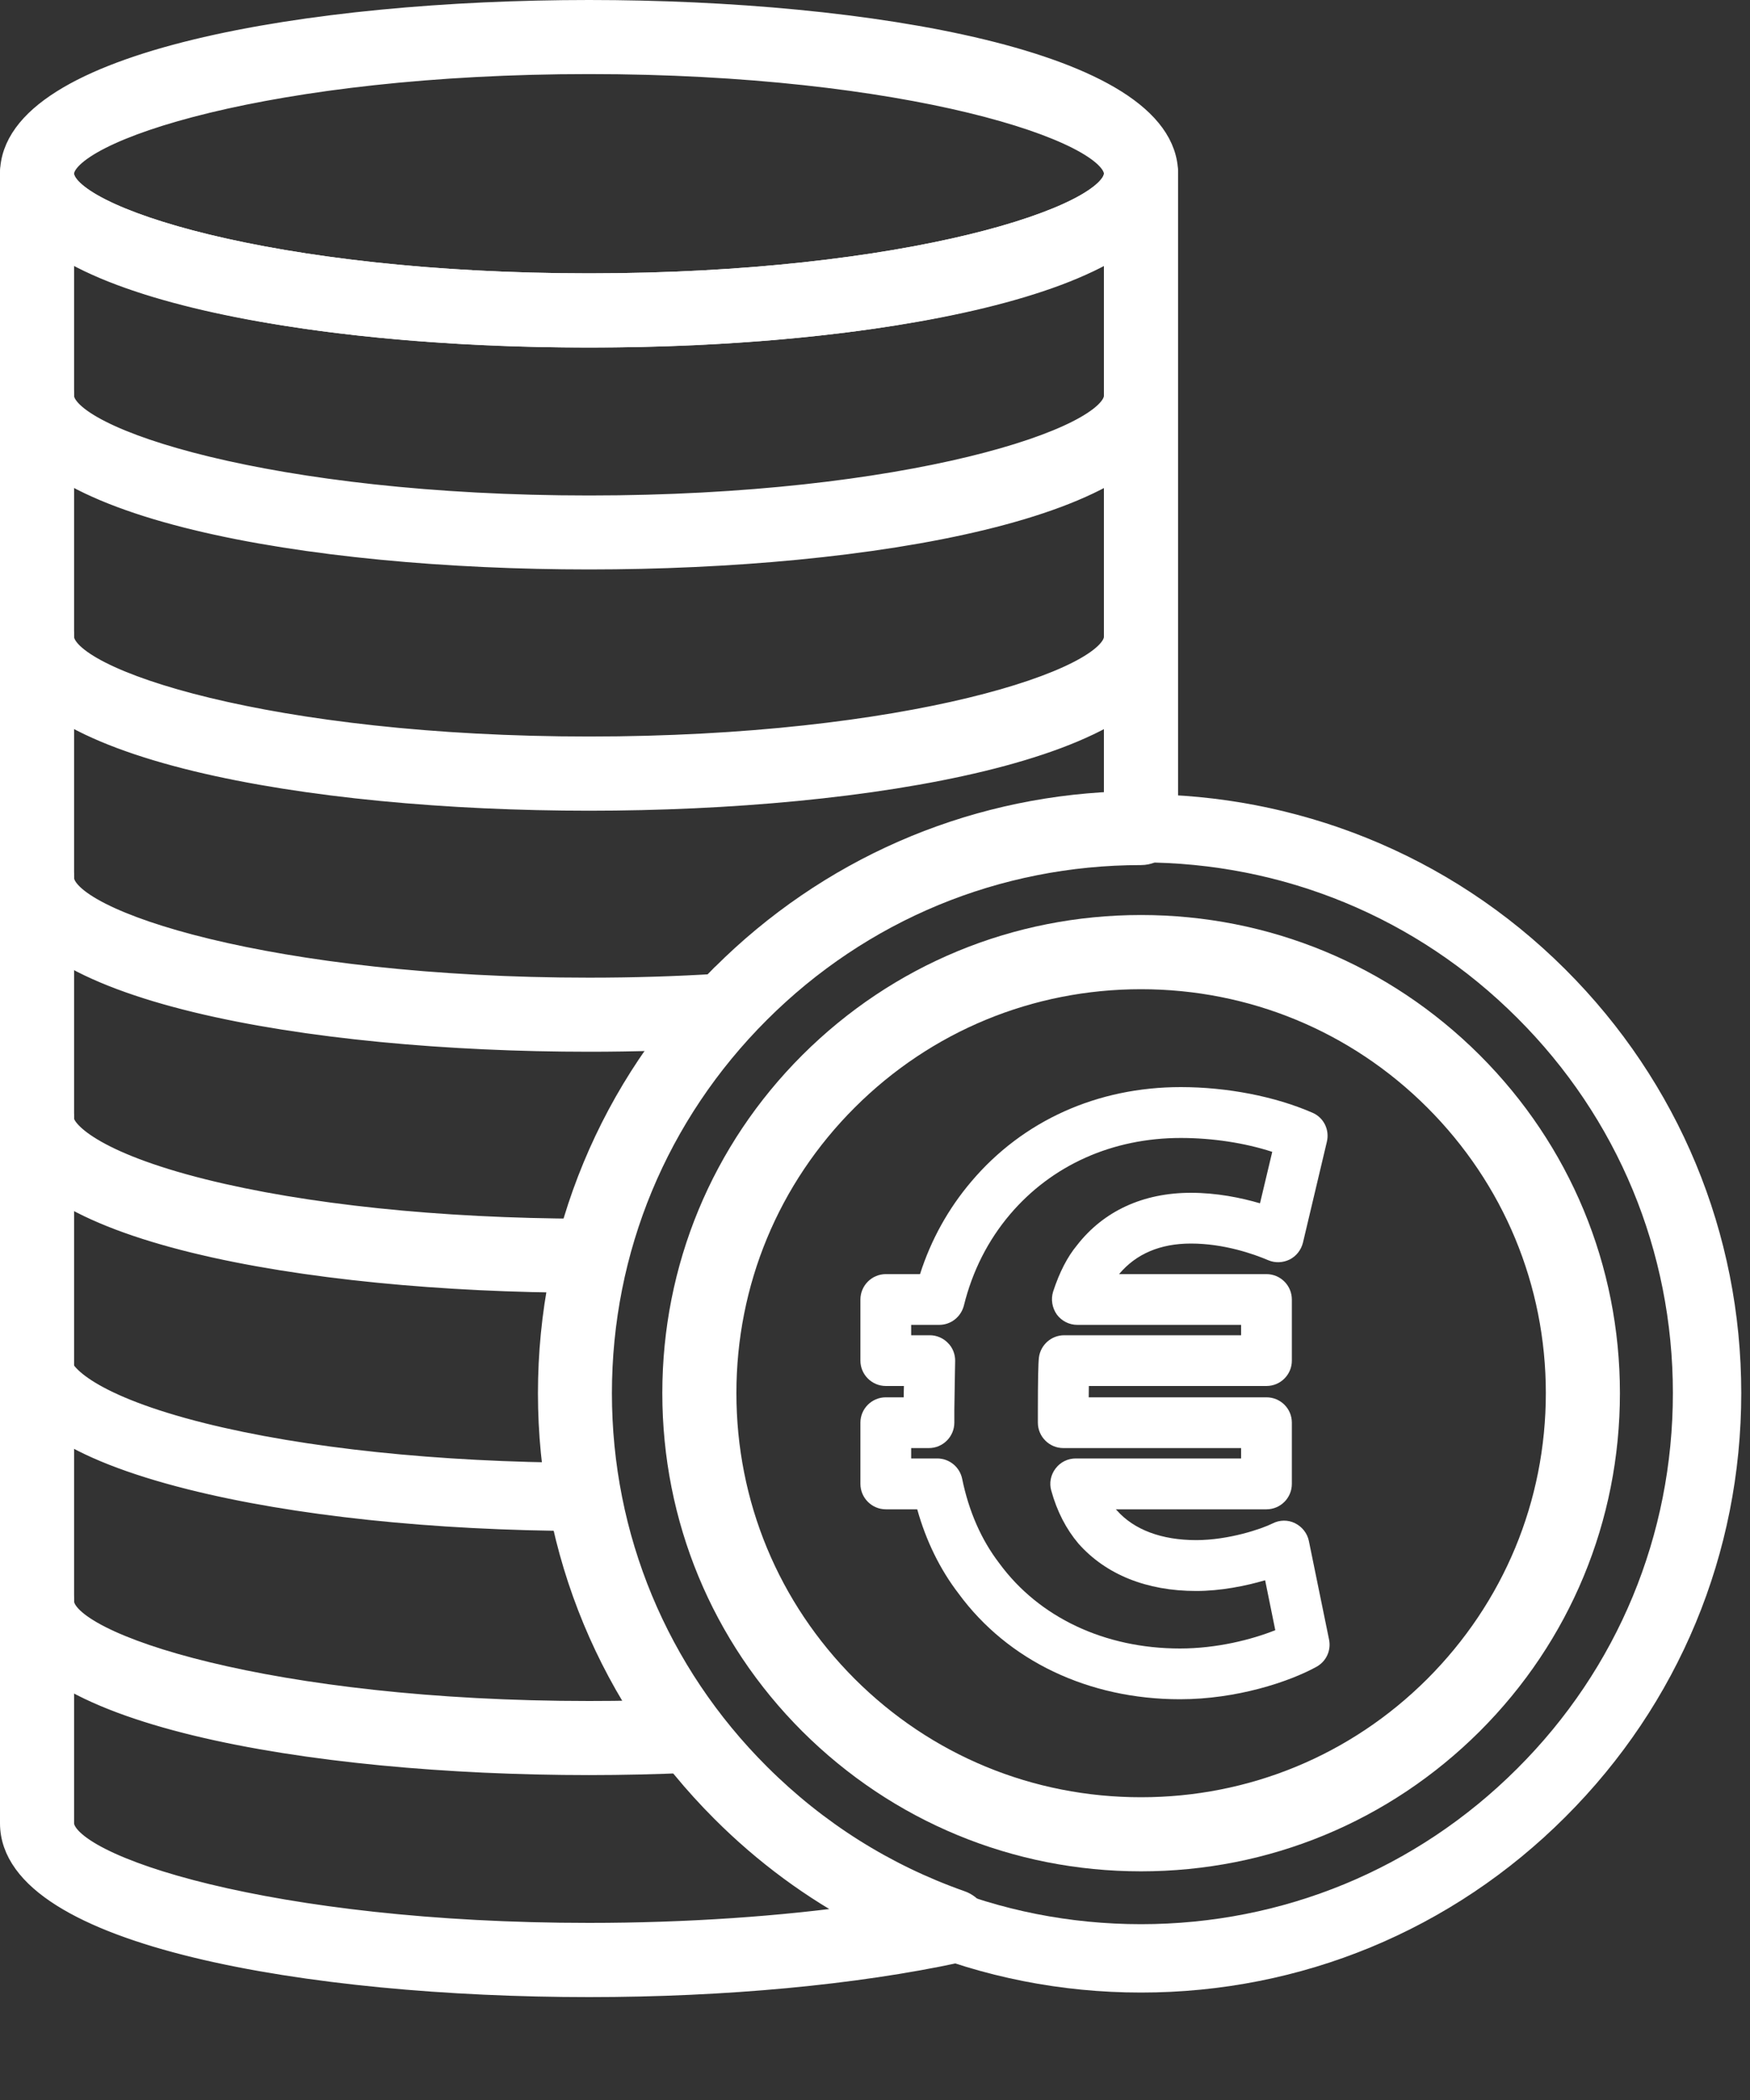
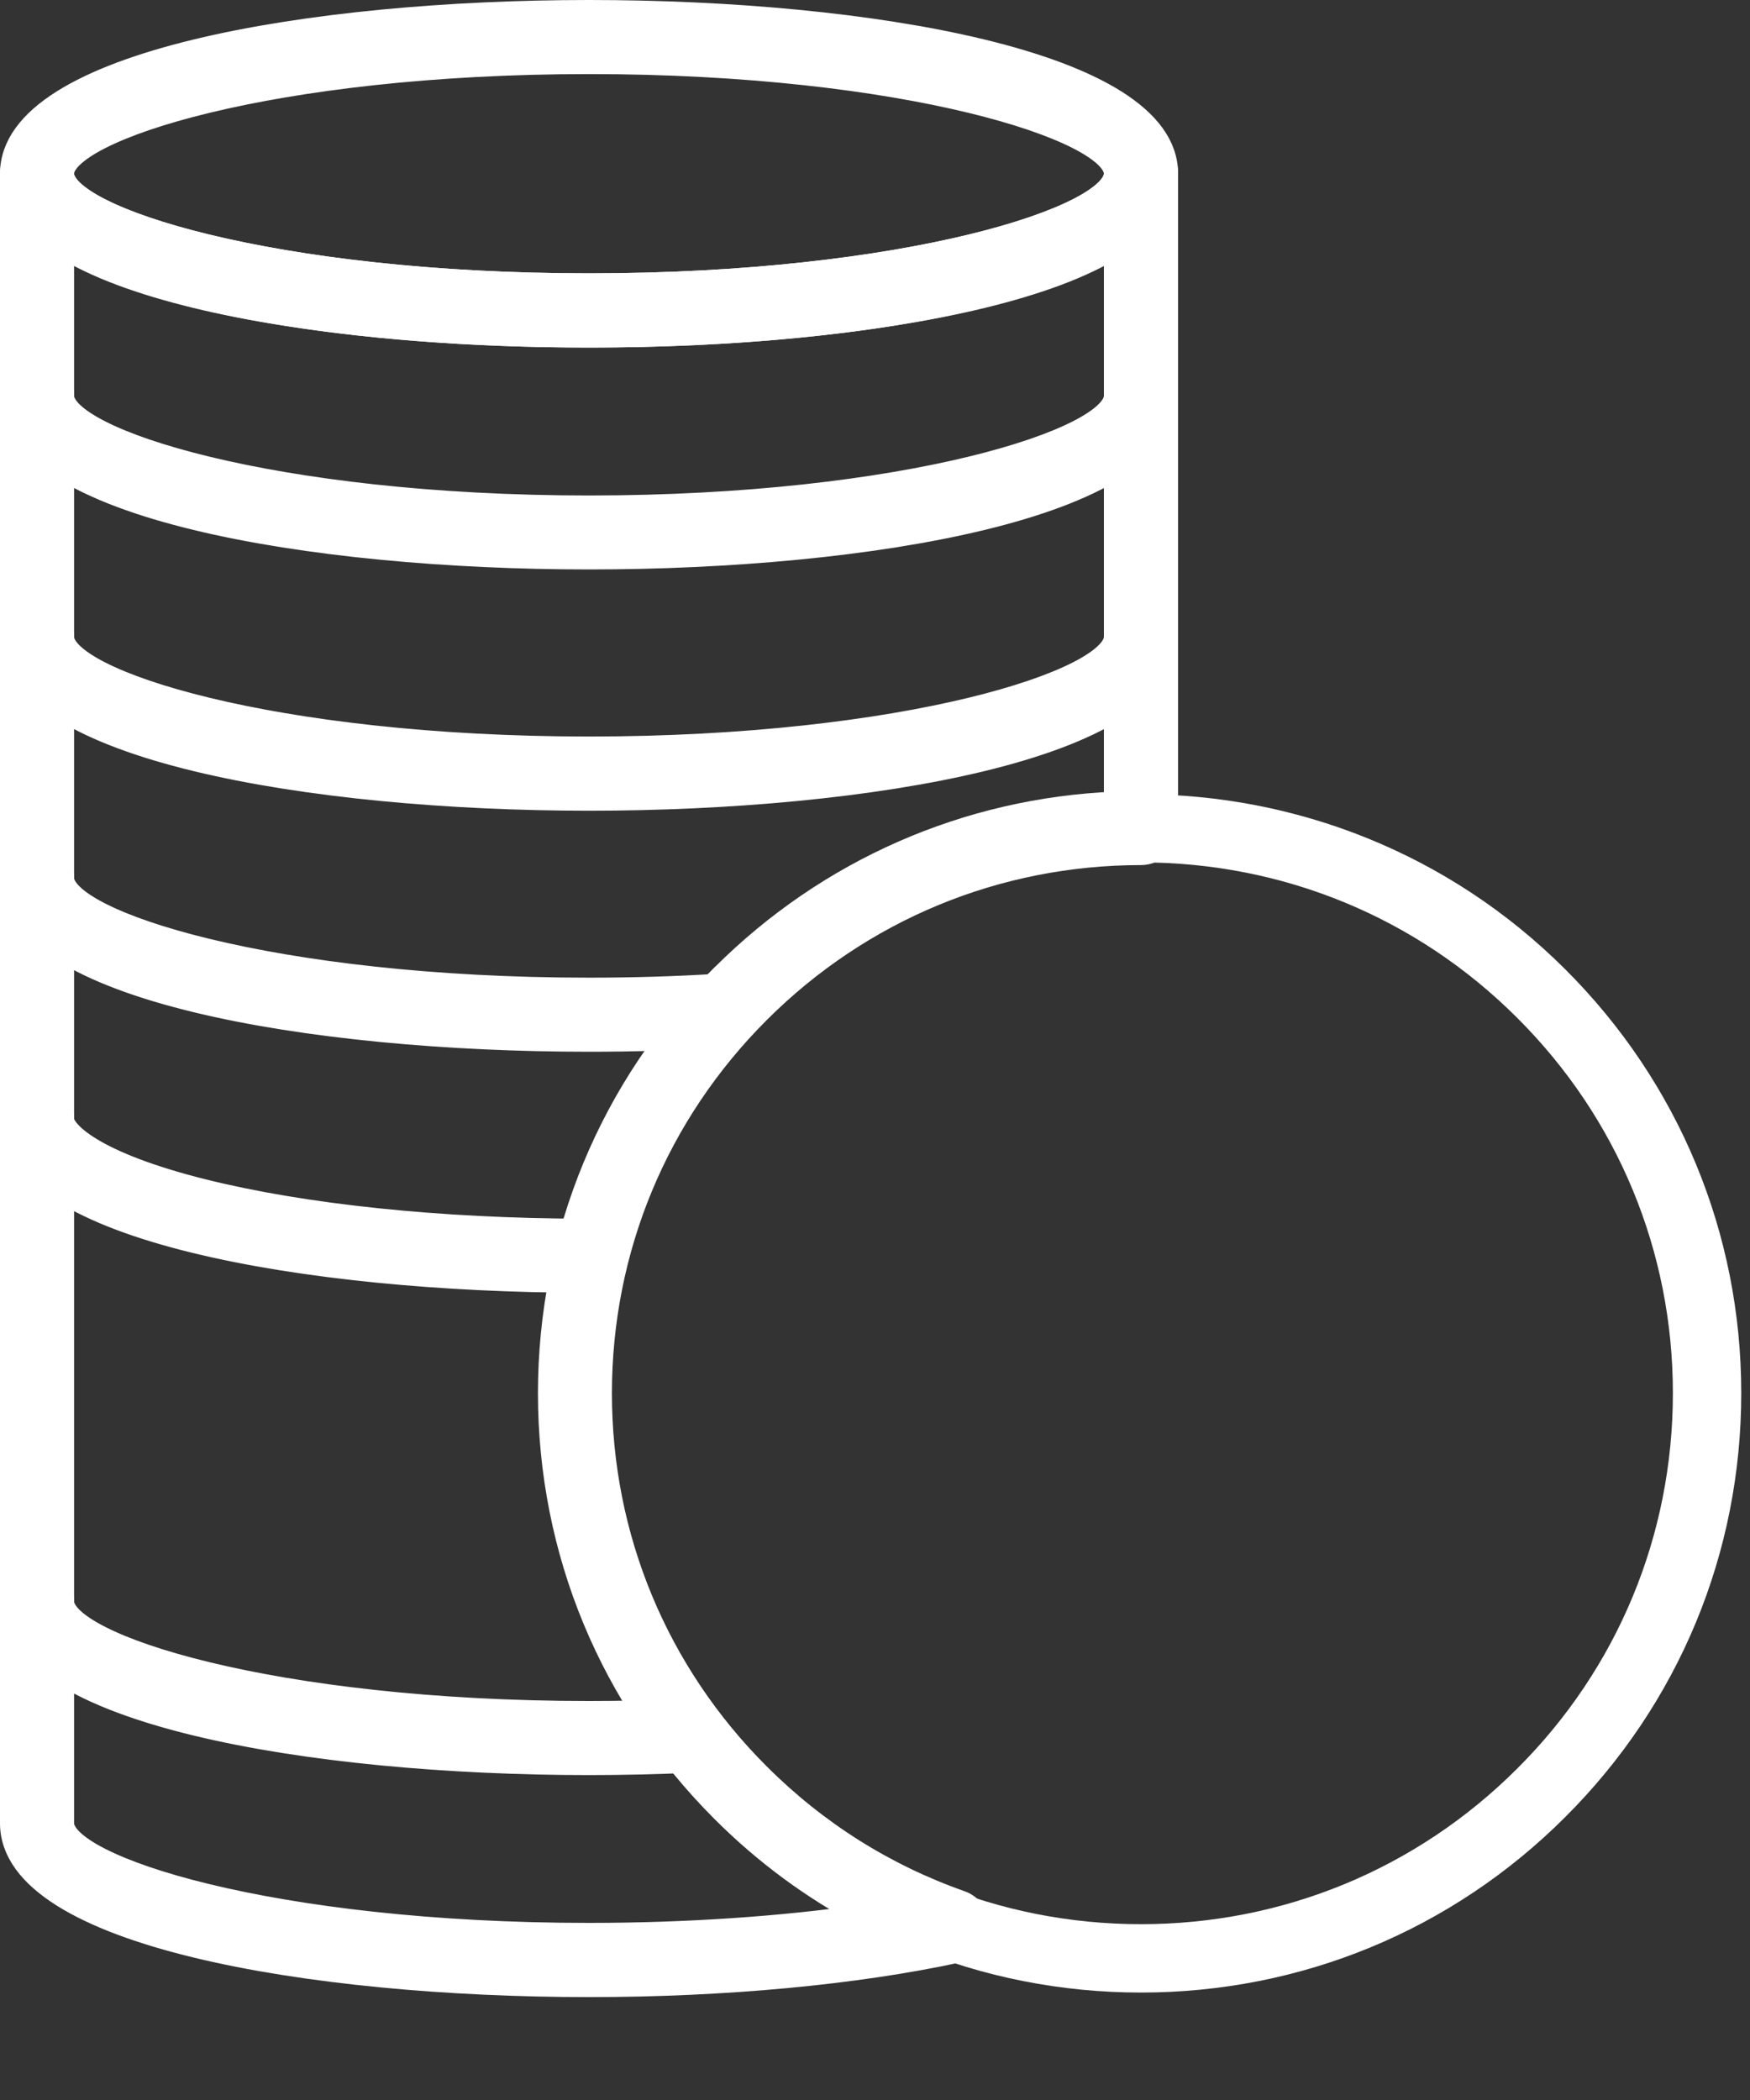
<svg xmlns="http://www.w3.org/2000/svg" width="100%" height="100%" viewBox="0 0 15 18" version="1.1" xml:space="preserve" style="fill-rule:evenodd;clip-rule:evenodd;stroke-linejoin:round;stroke-miterlimit:2;">
  <rect x="0" y="0" width="15" height="18" fill="#333333" stroke="none" />
  <g transform="matrix(1,0,0,1,-56.693,-30.776)">
    <g transform="matrix(1,0,0,1,-3.835,-5.401)">
      <path d="M65.577,36.712C62.863,36.712 61.063,37.286 61.063,37.666C61.063,38.046 62.863,38.62 65.577,38.62C68.29,38.62 70.09,38.046 70.09,37.666C70.09,37.286 68.29,36.712 65.577,36.712ZM65.577,39.056C63.193,39.056 60.628,38.621 60.628,37.666C60.628,36.711 63.193,36.277 65.577,36.277C67.961,36.277 70.526,36.711 70.526,37.666C70.526,38.621 67.961,39.056 65.577,39.056Z" style="fill:white;fill-rule:nonzero;stroke:white;stroke-width:0.2px;" />
      <path d="M65.577,40.958C63.193,40.958 60.628,40.524 60.628,39.57C60.628,39.449 60.725,39.352 60.845,39.352C60.965,39.352 61.063,39.449 61.063,39.57C61.063,39.949 62.863,40.524 65.577,40.524C68.29,40.524 70.09,39.949 70.09,39.57C70.09,39.449 70.188,39.352 70.308,39.352C70.428,39.352 70.526,39.449 70.526,39.57C70.526,40.524 67.961,40.958 65.577,40.958Z" style="fill:white;fill-rule:nonzero;stroke:white;stroke-width:0.2px;" />
      <path d="M65.577,43.026C63.193,43.026 60.628,42.59 60.628,41.636C60.628,41.516 60.725,41.418 60.845,41.418C60.965,41.418 61.063,41.516 61.063,41.636C61.063,42.016 62.863,42.59 65.577,42.59C68.29,42.59 70.09,42.016 70.09,41.636C70.09,41.516 70.188,41.418 70.308,41.418C70.428,41.418 70.526,41.516 70.526,41.636C70.526,42.59 67.961,43.026 65.577,43.026Z" style="fill:white;fill-rule:nonzero;stroke:white;stroke-width:0.2px;" />
      <path d="M66.693,44.704L66.692,44.704L66.693,44.704ZM66.71,44.977M65.577,45.092C63.193,45.092 60.628,44.657 60.628,43.702C60.628,43.582 60.725,43.485 60.845,43.485C60.965,43.485 61.063,43.582 61.063,43.702C61.063,44.082 62.863,44.657 65.577,44.657C65.953,44.657 66.327,44.646 66.688,44.623C66.806,44.617 66.912,44.708 66.919,44.827C66.922,44.886 66.903,44.942 66.864,44.986C66.826,45.03 66.772,45.055 66.713,45.058C66.344,45.08 65.962,45.092 65.577,45.092Z" style="fill:white;fill-rule:nonzero;stroke:white;stroke-width:0.2px;" />
      <path d="M65.576,47.077L65.577,47.077L65.576,47.077ZM65.577,47.158L65.529,47.158C63.168,47.153 60.628,46.716 60.628,45.769C60.628,45.65 60.725,45.551 60.845,45.551C60.965,45.551 61.063,45.65 61.063,45.769C61.063,45.877 61.315,46.145 62.268,46.383C63.134,46.599 64.294,46.72 65.53,46.723L65.577,46.723C65.697,46.723 65.795,46.821 65.795,46.941C65.795,47.061 65.697,47.158 65.577,47.158Z" style="fill:white;fill-rule:nonzero;stroke:white;stroke-width:0.2px;" />
-       <path d="M65.513,49.225C64.245,49.221 63.053,49.095 62.157,48.87C61.142,48.615 60.628,48.268 60.628,47.836C60.628,47.716 60.725,47.618 60.845,47.618C60.965,47.618 61.063,47.716 61.063,47.836C61.063,47.944 61.313,48.21 62.263,48.448C63.126,48.664 64.281,48.785 65.514,48.79C65.634,48.79 65.731,48.888 65.731,49.008C65.731,49.128 65.633,49.225 65.513,49.225Z" style="fill:white;fill-rule:nonzero;stroke:white;stroke-width:0.15px;" />
      <path d="M66.419,50.919L66.418,50.919L66.419,50.919ZM66.43,51.192M65.577,51.292C63.193,51.292 60.628,50.857 60.628,49.903C60.628,49.782 60.725,49.685 60.845,49.685C60.965,49.685 61.063,49.782 61.063,49.903C61.063,50.282 62.863,50.857 65.577,50.857C65.858,50.857 66.14,50.851 66.415,50.838C66.534,50.831 66.636,50.926 66.642,51.045C66.644,51.104 66.624,51.159 66.585,51.202C66.546,51.245 66.492,51.271 66.433,51.273C66.154,51.285 65.865,51.292 65.577,51.292Z" style="fill:white;fill-rule:nonzero;stroke:white;stroke-width:0.2px;" />
      <path d="M70.308,43.494C69.069,43.494 67.905,43.975 67.031,44.848C66.156,45.721 65.673,46.883 65.673,48.118C65.673,49.355 66.156,50.517 67.031,51.39C67.906,52.264 69.07,52.745 70.308,52.745C71.546,52.745 72.71,52.264 73.585,51.39C74.461,50.517 74.942,49.355 74.942,48.118C74.942,46.883 74.461,45.721 73.585,44.848C72.712,43.975 71.547,43.494 70.308,43.494ZM70.308,53.181C68.954,53.181 67.681,52.655 66.723,51.698C65.766,50.742 65.239,49.471 65.239,48.118C65.239,46.767 65.766,45.495 66.723,44.539C68.7,42.567 71.917,42.567 73.892,44.539C74.85,45.495 75.378,46.767 75.378,48.118C75.378,49.471 74.85,50.742 73.892,51.698C72.935,52.655 71.662,53.181 70.308,53.181Z" style="fill:white;fill-rule:nonzero;stroke:white;stroke-width:0.15px;" />
      <path d="M61.063,38.28L61.063,51.805C61.063,52.185 62.863,52.759 65.577,52.759C66.412,52.759 67.233,52.703 67.946,52.6C67.498,52.365 67.088,52.063 66.723,51.698C65.766,50.742 65.239,49.471 65.239,48.119C65.239,46.767 65.766,45.495 66.723,44.539L66.724,44.539C67.629,43.636 68.819,43.115 70.09,43.062L70.09,38.28C69.333,38.753 67.629,39.056 65.577,39.056C63.524,39.056 61.82,38.753 61.063,38.28ZM65.577,53.195C63.193,53.195 60.628,52.76 60.628,51.805L60.628,37.666C60.628,37.546 60.725,37.448 60.845,37.448C60.965,37.448 61.063,37.546 61.063,37.666C61.063,38.046 62.863,38.62 65.577,38.62C68.29,38.62 70.09,38.046 70.09,37.666C70.09,37.546 70.188,37.448 70.308,37.448C70.428,37.448 70.526,37.546 70.526,37.666L70.526,43.275C70.526,43.395 70.428,43.492 70.308,43.492C69.07,43.492 67.906,43.974 67.031,44.848C66.156,45.721 65.673,46.883 65.673,48.119C65.673,49.355 66.156,50.517 67.031,51.39C67.526,51.884 68.108,52.251 68.763,52.482C68.855,52.514 68.915,52.605 68.909,52.701C68.903,52.797 68.833,52.879 68.738,52.9C67.86,53.09 66.737,53.195 65.577,53.195Z" style="fill:white;fill-rule:nonzero;stroke:white;stroke-width:0.2px;" />
-       <path d="M70.308,44.556C69.354,44.556 68.458,44.926 67.784,45.599C67.111,46.271 66.74,47.166 66.74,48.118C66.74,49.072 67.111,49.966 67.784,50.639C68.458,51.312 69.354,51.682 70.308,51.682C71.261,51.682 72.158,51.312 72.832,50.639C73.506,49.965 73.878,49.071 73.878,48.118C73.878,47.167 73.506,46.273 72.832,45.599C72.158,44.926 71.261,44.556 70.308,44.556ZM70.308,52.117C69.239,52.117 68.233,51.701 67.476,50.947C66.721,50.193 66.305,49.188 66.305,48.118C66.305,47.05 66.721,46.045 67.476,45.291C68.233,44.536 69.238,44.12 70.308,44.12C71.378,44.12 72.383,44.536 73.14,45.291C73.896,46.046 74.313,47.051 74.313,48.118C74.313,49.187 73.896,50.192 73.14,50.947C72.383,51.701 71.378,52.117 70.308,52.117Z" style="fill:white;fill-rule:nonzero;stroke:white;stroke-width:0.2px;" />
-       <path d="M68.338,48.678L68.561,48.678C68.665,48.678 68.754,48.751 68.775,48.852C68.832,49.131 68.939,49.375 69.093,49.576C69.434,50.042 69.999,50.307 70.642,50.307C70.958,50.307 71.256,50.231 71.459,50.15L71.372,49.722C71.202,49.772 70.989,49.814 70.781,49.814C70.356,49.814 70.007,49.673 69.772,49.408C69.667,49.284 69.588,49.132 69.539,48.954C69.52,48.89 69.534,48.819 69.575,48.765C69.616,48.71 69.68,48.678 69.749,48.678L71.166,48.678L71.166,48.589L69.642,48.589C69.522,48.589 69.424,48.491 69.424,48.371L69.424,48.27C69.424,48.017 69.427,47.863 69.433,47.813C69.447,47.704 69.54,47.622 69.65,47.622L71.166,47.622L71.166,47.533L69.762,47.533C69.693,47.533 69.628,47.5 69.587,47.445C69.546,47.387 69.534,47.314 69.555,47.247C69.61,47.08 69.677,46.95 69.76,46.85C69.987,46.558 70.325,46.401 70.736,46.401C70.958,46.401 71.163,46.443 71.328,46.491L71.433,46.05C71.197,45.973 70.919,45.931 70.649,45.931C70.064,45.931 69.545,46.163 69.186,46.585C68.996,46.809 68.863,47.072 68.79,47.367C68.765,47.465 68.678,47.533 68.579,47.533L68.338,47.533L68.338,47.622L68.498,47.622C68.556,47.622 68.613,47.646 68.653,47.688C68.693,47.727 68.716,47.784 68.715,47.843L68.713,47.948C68.712,48.063 68.708,48.218 68.708,48.259L68.708,48.371C68.708,48.491 68.61,48.589 68.49,48.589L68.338,48.589L68.338,48.678ZM70.642,50.742C69.858,50.742 69.167,50.412 68.745,49.837C68.586,49.63 68.466,49.386 68.39,49.114L68.121,49.114C68.001,49.114 67.903,49.016 67.903,48.896L67.903,48.371C67.903,48.251 68.001,48.154 68.121,48.154L68.274,48.154C68.274,48.124 68.275,48.091 68.276,48.057L68.121,48.057C68.001,48.057 67.903,47.959 67.903,47.84L67.903,47.316C67.903,47.196 68.001,47.098 68.121,47.098L68.414,47.098C68.508,46.803 68.657,46.536 68.854,46.304C69.296,45.782 69.934,45.495 70.649,45.495C71.046,45.495 71.457,45.575 71.776,45.714C71.874,45.755 71.926,45.861 71.901,45.964L71.696,46.829C71.68,46.892 71.639,46.944 71.582,46.973C71.524,47.001 71.458,47.004 71.399,46.979C71.273,46.925 71.018,46.836 70.736,46.836C70.473,46.836 70.266,46.924 70.12,47.098L71.383,47.098C71.504,47.098 71.601,47.196 71.601,47.316L71.601,47.84C71.601,47.959 71.504,48.057 71.383,48.057L69.861,48.057C69.861,48.088 69.86,48.121 69.86,48.154L71.383,48.154C71.504,48.154 71.601,48.251 71.601,48.371L71.601,48.896C71.601,49.016 71.504,49.114 71.383,49.114L70.092,49.114C70.095,49.116 70.098,49.12 70.101,49.123C70.248,49.289 70.484,49.378 70.781,49.378C71.06,49.378 71.342,49.282 71.436,49.235C71.496,49.204 71.568,49.203 71.628,49.233C71.689,49.263 71.734,49.32 71.747,49.386L71.92,50.231C71.939,50.325 71.895,50.419 71.81,50.465C71.576,50.593 71.129,50.742 70.642,50.742Z" style="fill:white;fill-rule:nonzero;" />
    </g>
  </g>
</svg>